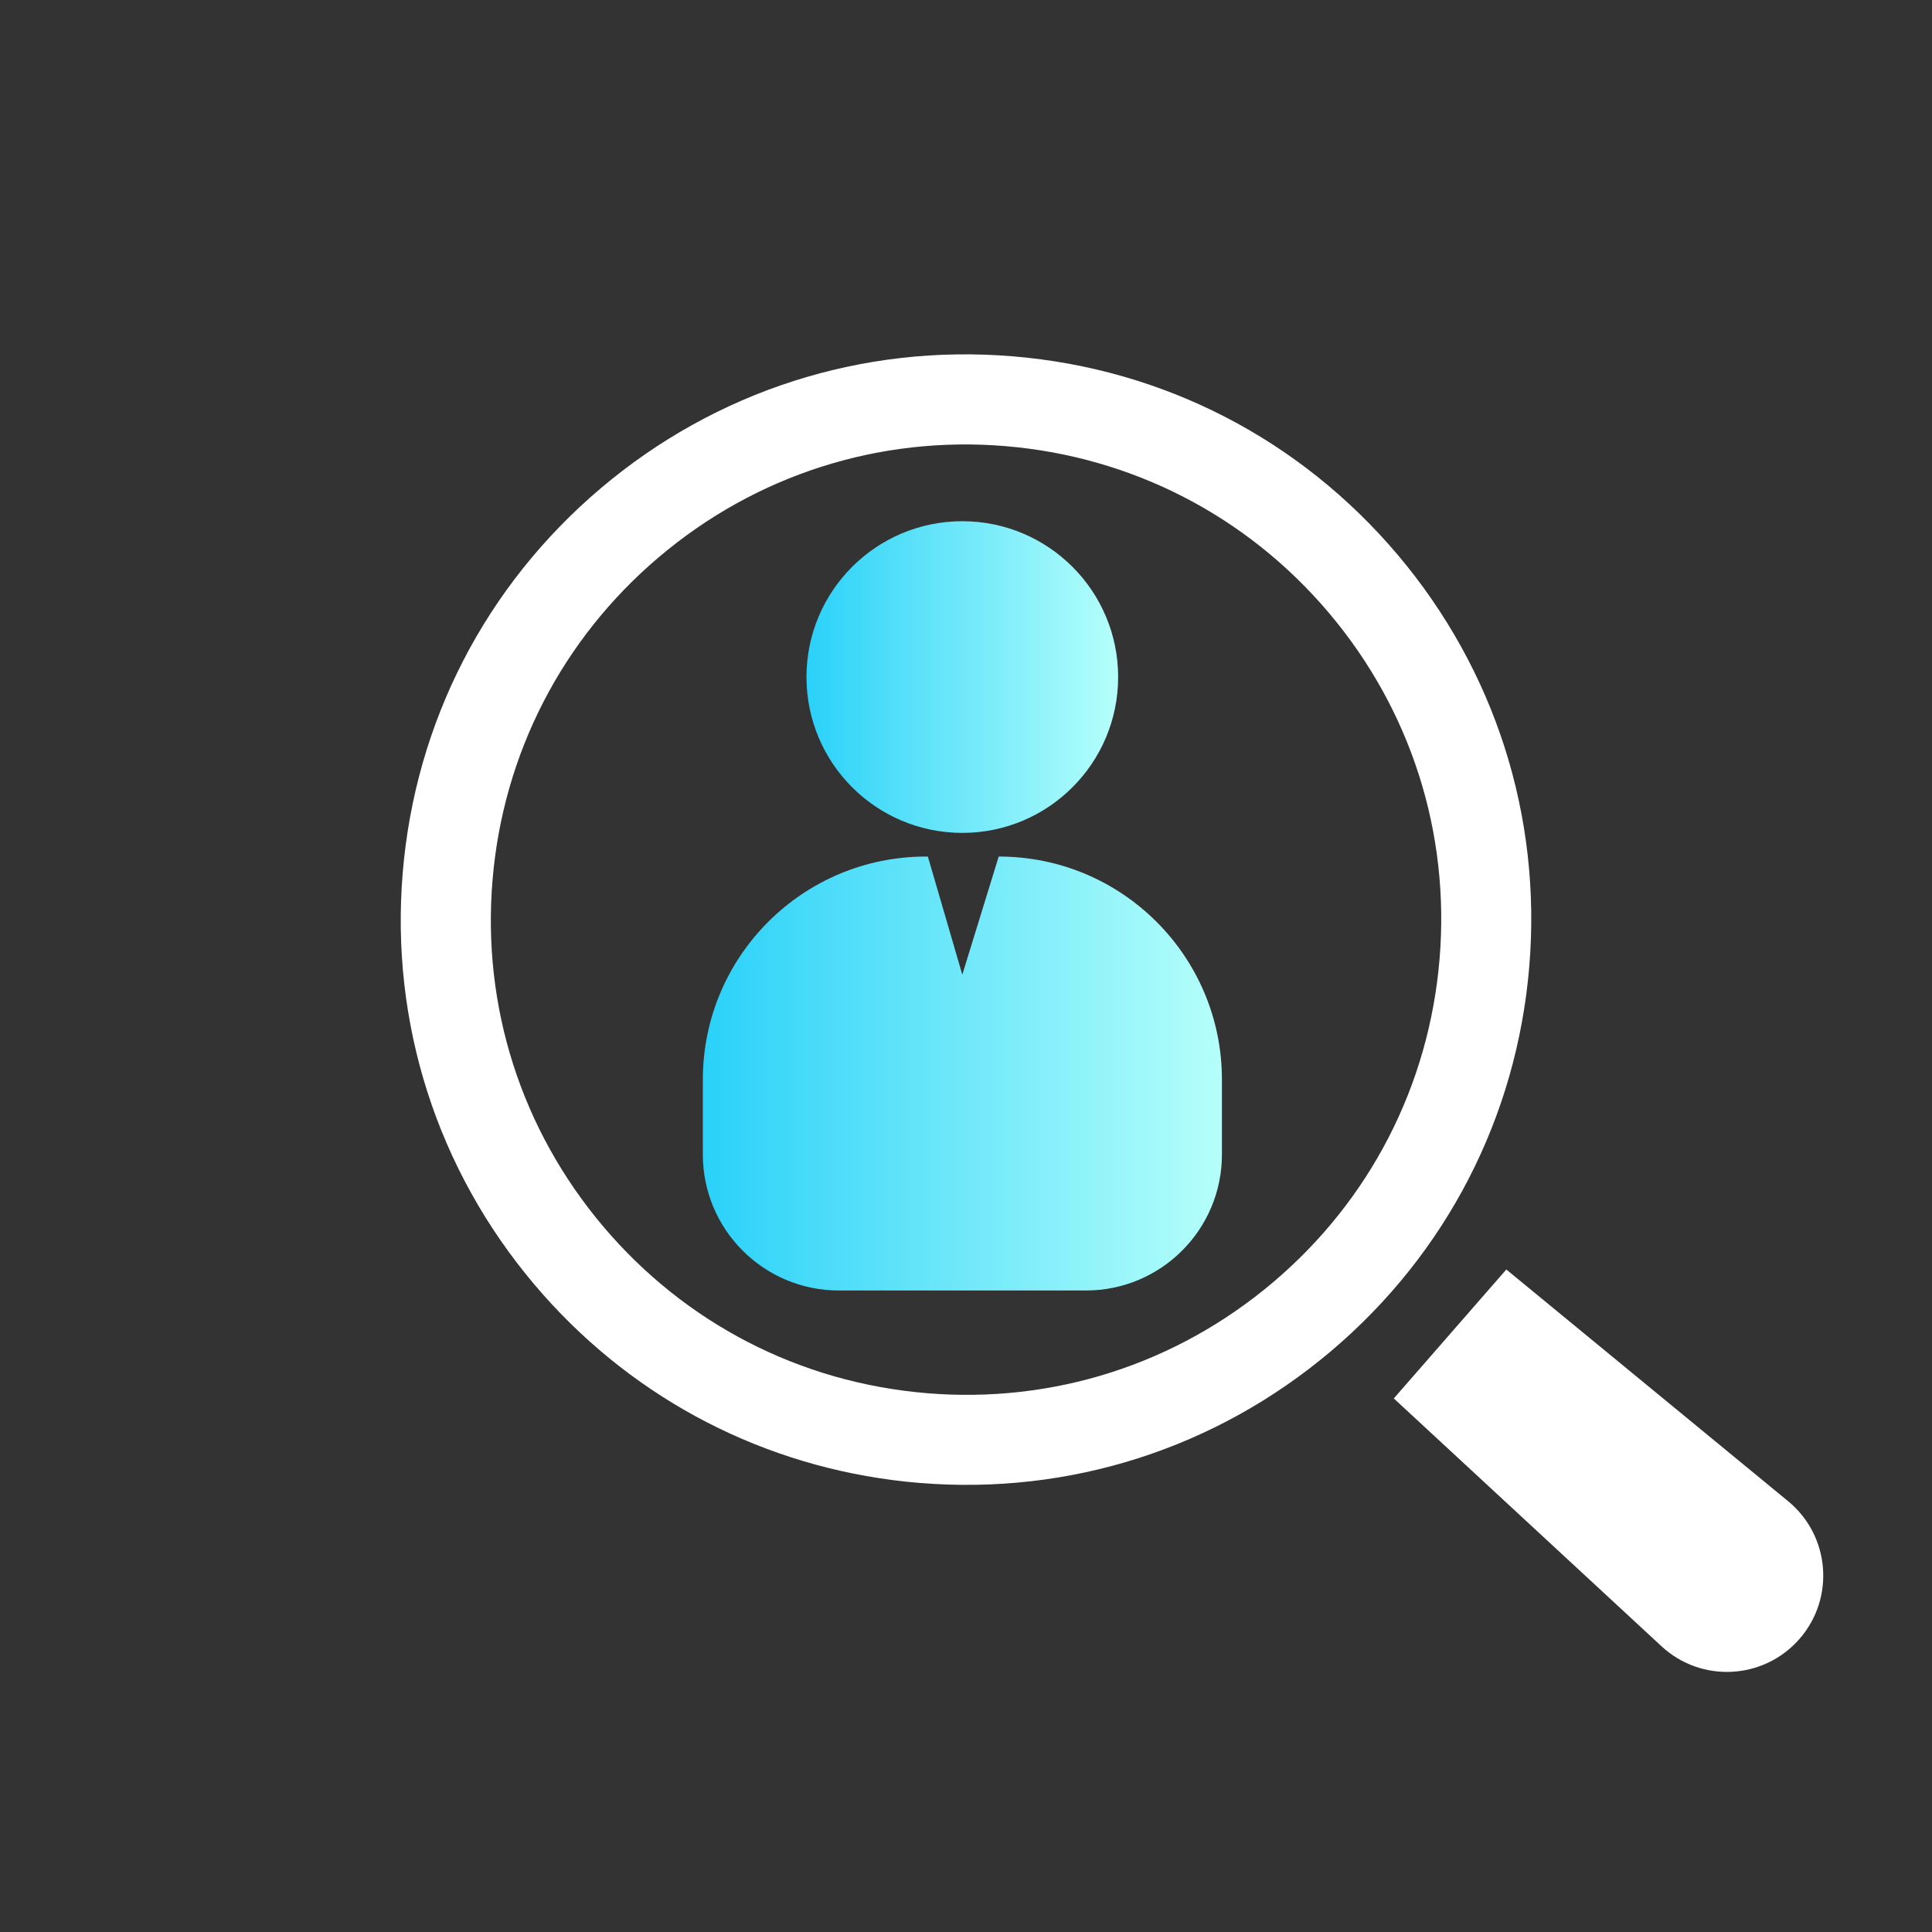
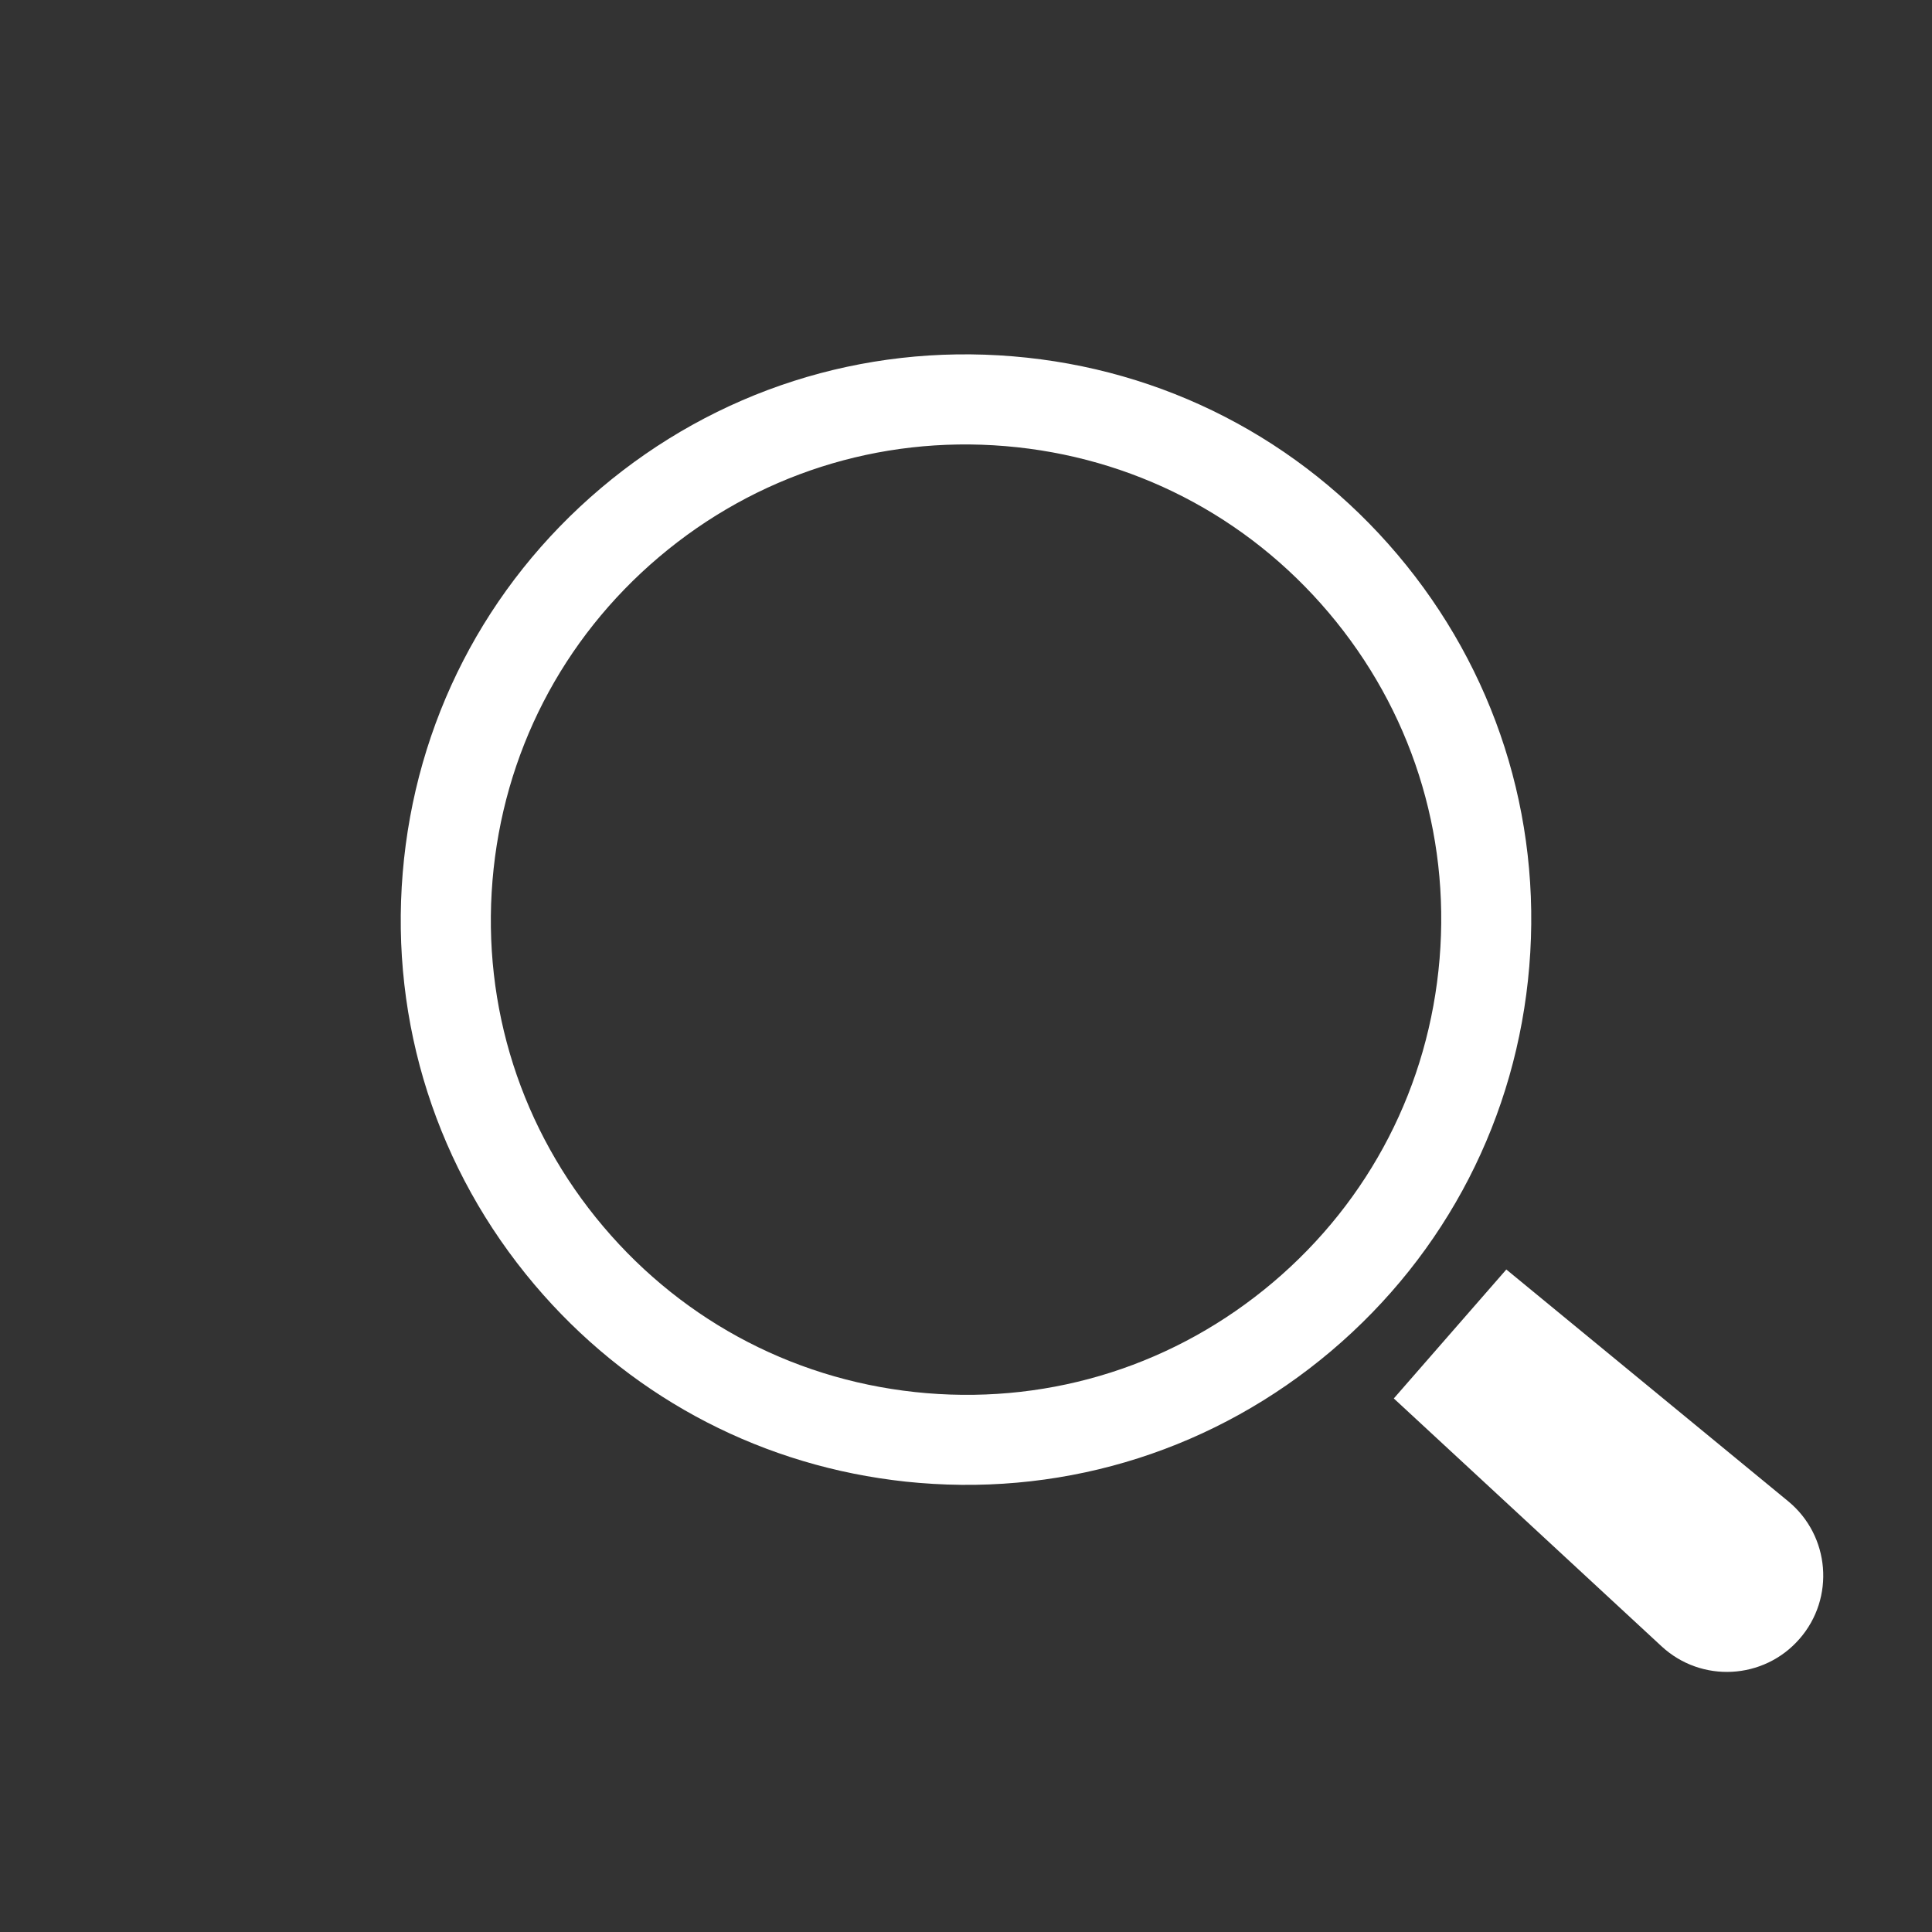
<svg xmlns="http://www.w3.org/2000/svg" xmlns:xlink="http://www.w3.org/1999/xlink" id="_レイヤー_2" data-name="レイヤー 2" viewBox="0 0 245.72 245.72">
  <rect x="0" y="0" width="245.72" height="245.72" fill="#333333" stroke="none" />
  <defs>
    <style>
      .cls-1 {
        fill: none;
      }

      .cls-2 {
        fill: url(#aa);
      }

      .cls-3 {
        fill: url(#aa-2);
      }

      .cls-4 {
        fill: #fff;
      }

      .cls-5 {
        clip-path: url(#clippath);
      }
    </style>
    <clipPath id="clippath">
      <rect class="cls-1" width="245.72" height="245.72" />
    </clipPath>
    <linearGradient id="aa" x1="102.57" y1="86.11" x2="142.21" y2="86.11" gradientUnits="userSpaceOnUse">
      <stop offset="0" stop-color="#2ad1f9" />
      <stop offset="1" stop-color="#b5fffa" />
    </linearGradient>
    <linearGradient id="aa-2" data-name="aa" x1="89.38" y1="136.54" x2="155.39" y2="136.54" xlink:href="#aa" />
  </defs>
  <g id="_レイヤー_1-2" data-name="レイヤー 1">
    <g class="cls-5">
      <g>
        <path class="cls-4" d="M228.86,208.45h0c-4.54,5.2-12.48,5.62-17.54.93l-34.05-31.52,14.31-16.4,35.84,29.47c5.33,4.38,5.99,12.31,1.45,17.51Z" />
        <g>
-           <circle class="cls-2" cx="122.39" cy="86.11" r="19.82" />
-           <path class="cls-3" d="M127.02,108.94h0l-4.63,15.02-4.38-15.02h-.25c-15.67,0-28.37,12.7-28.37,28.37v9.52c0,9.55,7.74,17.3,17.3,17.3h31.42c9.55,0,17.3-7.74,17.3-17.3v-9.52c0-15.67-12.7-28.37-28.37-28.37Z" />
-         </g>
+           </g>
        <path class="cls-4" d="M113.52,188.24c-17.8-2.31-33.86-11.05-45.53-24.84-12.4-14.66-18.36-33.27-16.77-52.4,1.59-19.14,10.54-36.5,25.2-48.91,14.66-12.4,33.27-18.36,52.4-16.77h0c19.14,1.58,36.5,10.54,48.91,25.2,12.4,14.66,18.36,33.27,16.77,52.4-1.59,19.14-10.54,36.5-25.2,48.91-14.66,12.4-33.27,18.36-52.4,16.77-1.13-.09-2.26-.21-3.38-.36ZM127.87,56.74c-16.09-1.34-31.73,3.67-44.05,14.1-12.32,10.43-19.84,25.03-21.18,41.12-1.34,16.09,3.67,31.73,14.1,44.05,10.43,12.32,25.03,19.84,41.12,21.18,16.09,1.34,31.73-3.67,44.05-14.1,12.32-10.43,19.84-25.03,21.18-41.12,1.34-16.09-3.67-31.73-14.1-44.05-10.43-12.32-25.03-19.84-41.12-21.18h0Z" />
      </g>
    </g>
  </g>
</svg>